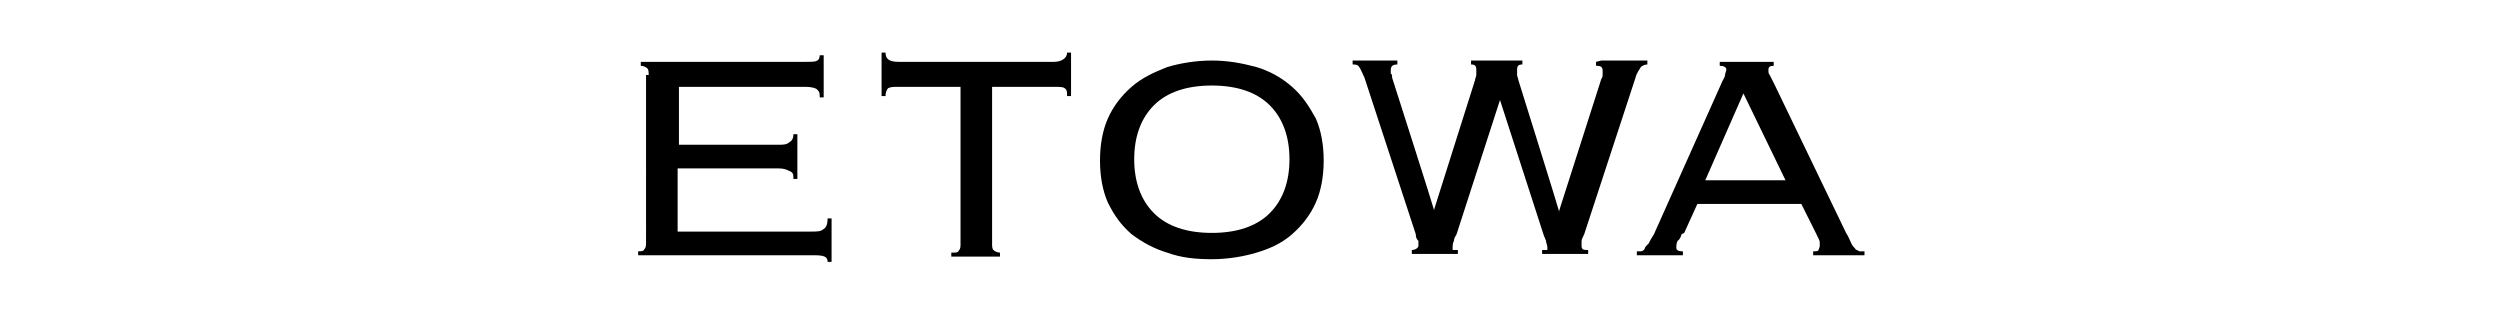
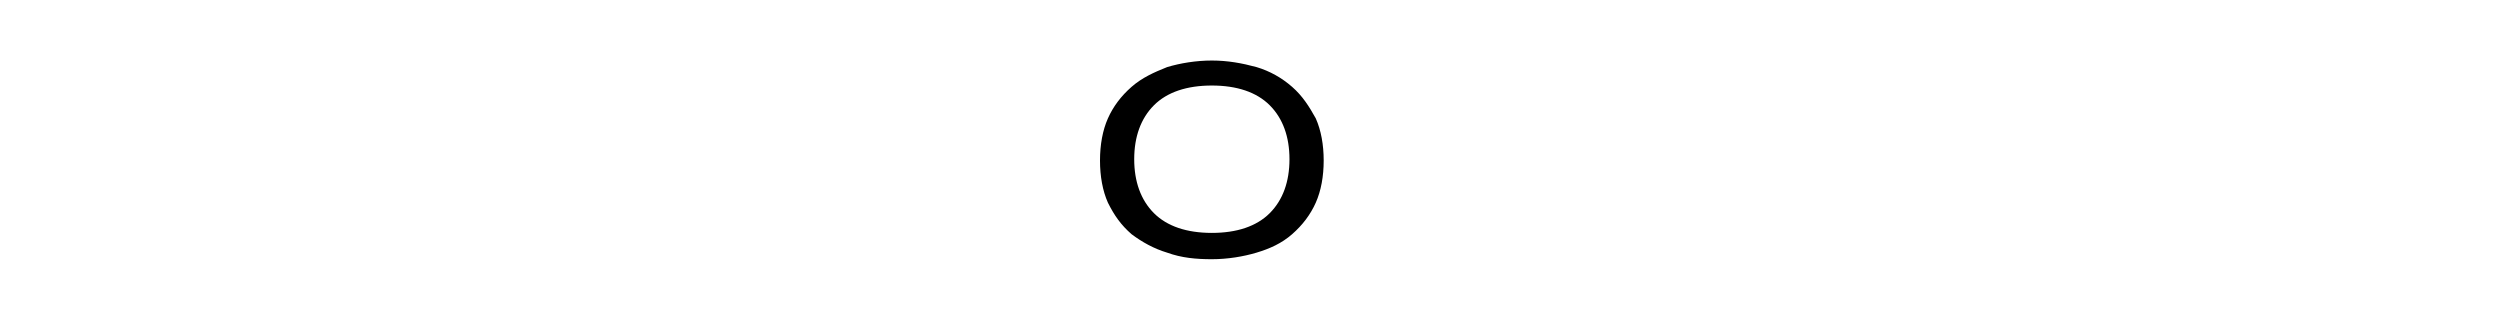
<svg xmlns="http://www.w3.org/2000/svg" id="_レイヤー_1" data-name="レイヤー_1" version="1.1" viewBox="0 0 190 24">
-   <path d="M49.3,5.7c0-.2,0-.4-.1-.5-.1-.1-.3-.2-.5-.2v-.3h12.5c.5,0,.8,0,.9-.1.1,0,.2-.2.2-.4h.3v3.2h-.3c0-.3,0-.4-.2-.6-.1-.1-.4-.2-.9-.2h-9.6v4.4h7.6c.3,0,.6,0,.8-.2.2-.1.3-.3.3-.6h.3v3.4h-.3c0-.3,0-.5-.3-.6-.2-.1-.4-.2-.8-.2h-7.7v4.8h10.2c.4,0,.7,0,.9-.2.2-.1.3-.4.3-.8h.3v3.3h-.3c0-.4-.3-.5-1-.5h-13.4v-.3c.3,0,.4,0,.5-.2.1-.1.1-.3.1-.5V5.7Z" />
-   <path d="M72.4,19.2c.3,0,.4,0,.5-.2.1-.1.1-.3.1-.5V6.6h-4.7c-.4,0-.6,0-.8.1-.1.1-.2.3-.2.6h-.3v-3.3h.3c0,.5.3.7,1,.7h11.8c.6,0,1-.3,1-.7h.3v3.3h-.3c0-.3,0-.5-.2-.6-.1-.1-.4-.1-.8-.1h-4.7v11.9c0,.2,0,.4.1.5.1.1.3.2.5.2v.3h-3.7v-.3Z" />
-   <path d="M127.8,17.8s-.1.4-.3.5c-.1.2-.1.4-.1.5,0,.2.1.3.5.3v.3h-3.5v-.3h.3c0,0,.2,0,.3-.2,0-.1.1-.2.3-.4.1-.2.2-.4.4-.7l5.1-11.4c.1-.3.3-.5.3-.7,0-.1.1-.3.1-.4,0-.2-.2-.3-.5-.3v-.3h4.1v.3c-.3,0-.4.1-.4.3s0,.3.1.4c.1.2.2.4.4.8l5.4,11.2c.2.3.3.6.4.8.1.2.2.3.3.4,0,.1.2.1.3.2h.4v.3h-3.9v-.3c.2,0,.4,0,.4-.1,0,0,.1-.2.1-.3s0-.2,0-.3c0-.1-.1-.3-.3-.7l-1.1-2.2h-7.9l-1,2.2h0ZM135.7,13.7l-3.2-6.6-2.9,6.6h6.1Z" />
-   <path d="M121.3,4.7v.3c.4,0,.5.1.5.4s0,.2,0,.3c0,0,0,.2-.1.3l-3.2,10h0c0,.1,0,.1,0,.1h0c0-.1-3.1-10-3.1-10,0-.1-.1-.3-.1-.4,0-.1,0-.3,0-.4,0-.3.1-.4.4-.4v-.3h-3.9v.3c.3,0,.4.1.4.4s0,.2,0,.4c0,.1-.1.3-.1.4l-3.1,9.8h0c0,.1,0,.1,0,.1h0c0-.1-3.2-10.1-3.2-10.1,0-.1,0-.3-.1-.3,0,0,0-.2,0-.3,0-.3.2-.4.5-.4v-.3h-3.4v.3c.2,0,.4,0,.5.2.1.1.2.4.4.8l3.9,11.9c0,.3.1.4.2.5,0,.1,0,.3,0,.4s-.2.3-.5.3v.3h3.5v-.3c-.2,0-.4,0-.4,0,0,0,0-.1,0-.2s0-.3.1-.5c0-.2.1-.3.2-.5l3.3-10.2,3.3,10.2s.1.3.2.5c0,.2.1.3.1.5s0,.2,0,.2c0,0-.2,0-.4,0v.3h3.5v-.3c-.3,0-.5,0-.5-.3s0-.3,0-.4c0-.1.1-.3.2-.5l3.9-11.9c.1-.4.3-.6.4-.8.1-.1.3-.2.5-.2v-.3h-3.5Z" />
  <path d="M120.1,16.2h0c0-.1,0,0,0,0h.1Z" />
  <path d="M92.1,4.6c1.2,0,2.3.2,3.4.5,1,.3,1.9.8,2.7,1.5.8.7,1.3,1.5,1.8,2.4.4.9.6,2,.6,3.2s-.2,2.3-.6,3.2c-.4.9-1,1.7-1.8,2.4-.8.7-1.7,1.1-2.7,1.4-1,.3-2.2.5-3.4.5s-2.3-.1-3.4-.5c-1-.3-1.9-.8-2.7-1.4-.8-.7-1.3-1.4-1.8-2.4-.4-.9-.6-2-.6-3.2s.2-2.3.6-3.2c.4-.9,1-1.7,1.8-2.4.8-.7,1.7-1.1,2.7-1.5,1-.3,2.2-.5,3.4-.5ZM92.1,6.5c-1.9,0-3.4.5-4.4,1.5-1,1-1.5,2.4-1.5,4.1s.5,3.1,1.5,4.1c1,1,2.5,1.5,4.4,1.5s3.4-.5,4.4-1.5c1-1,1.5-2.4,1.5-4.1s-.5-3.1-1.5-4.1c-1-1-2.5-1.5-4.4-1.5Z" />
</svg>